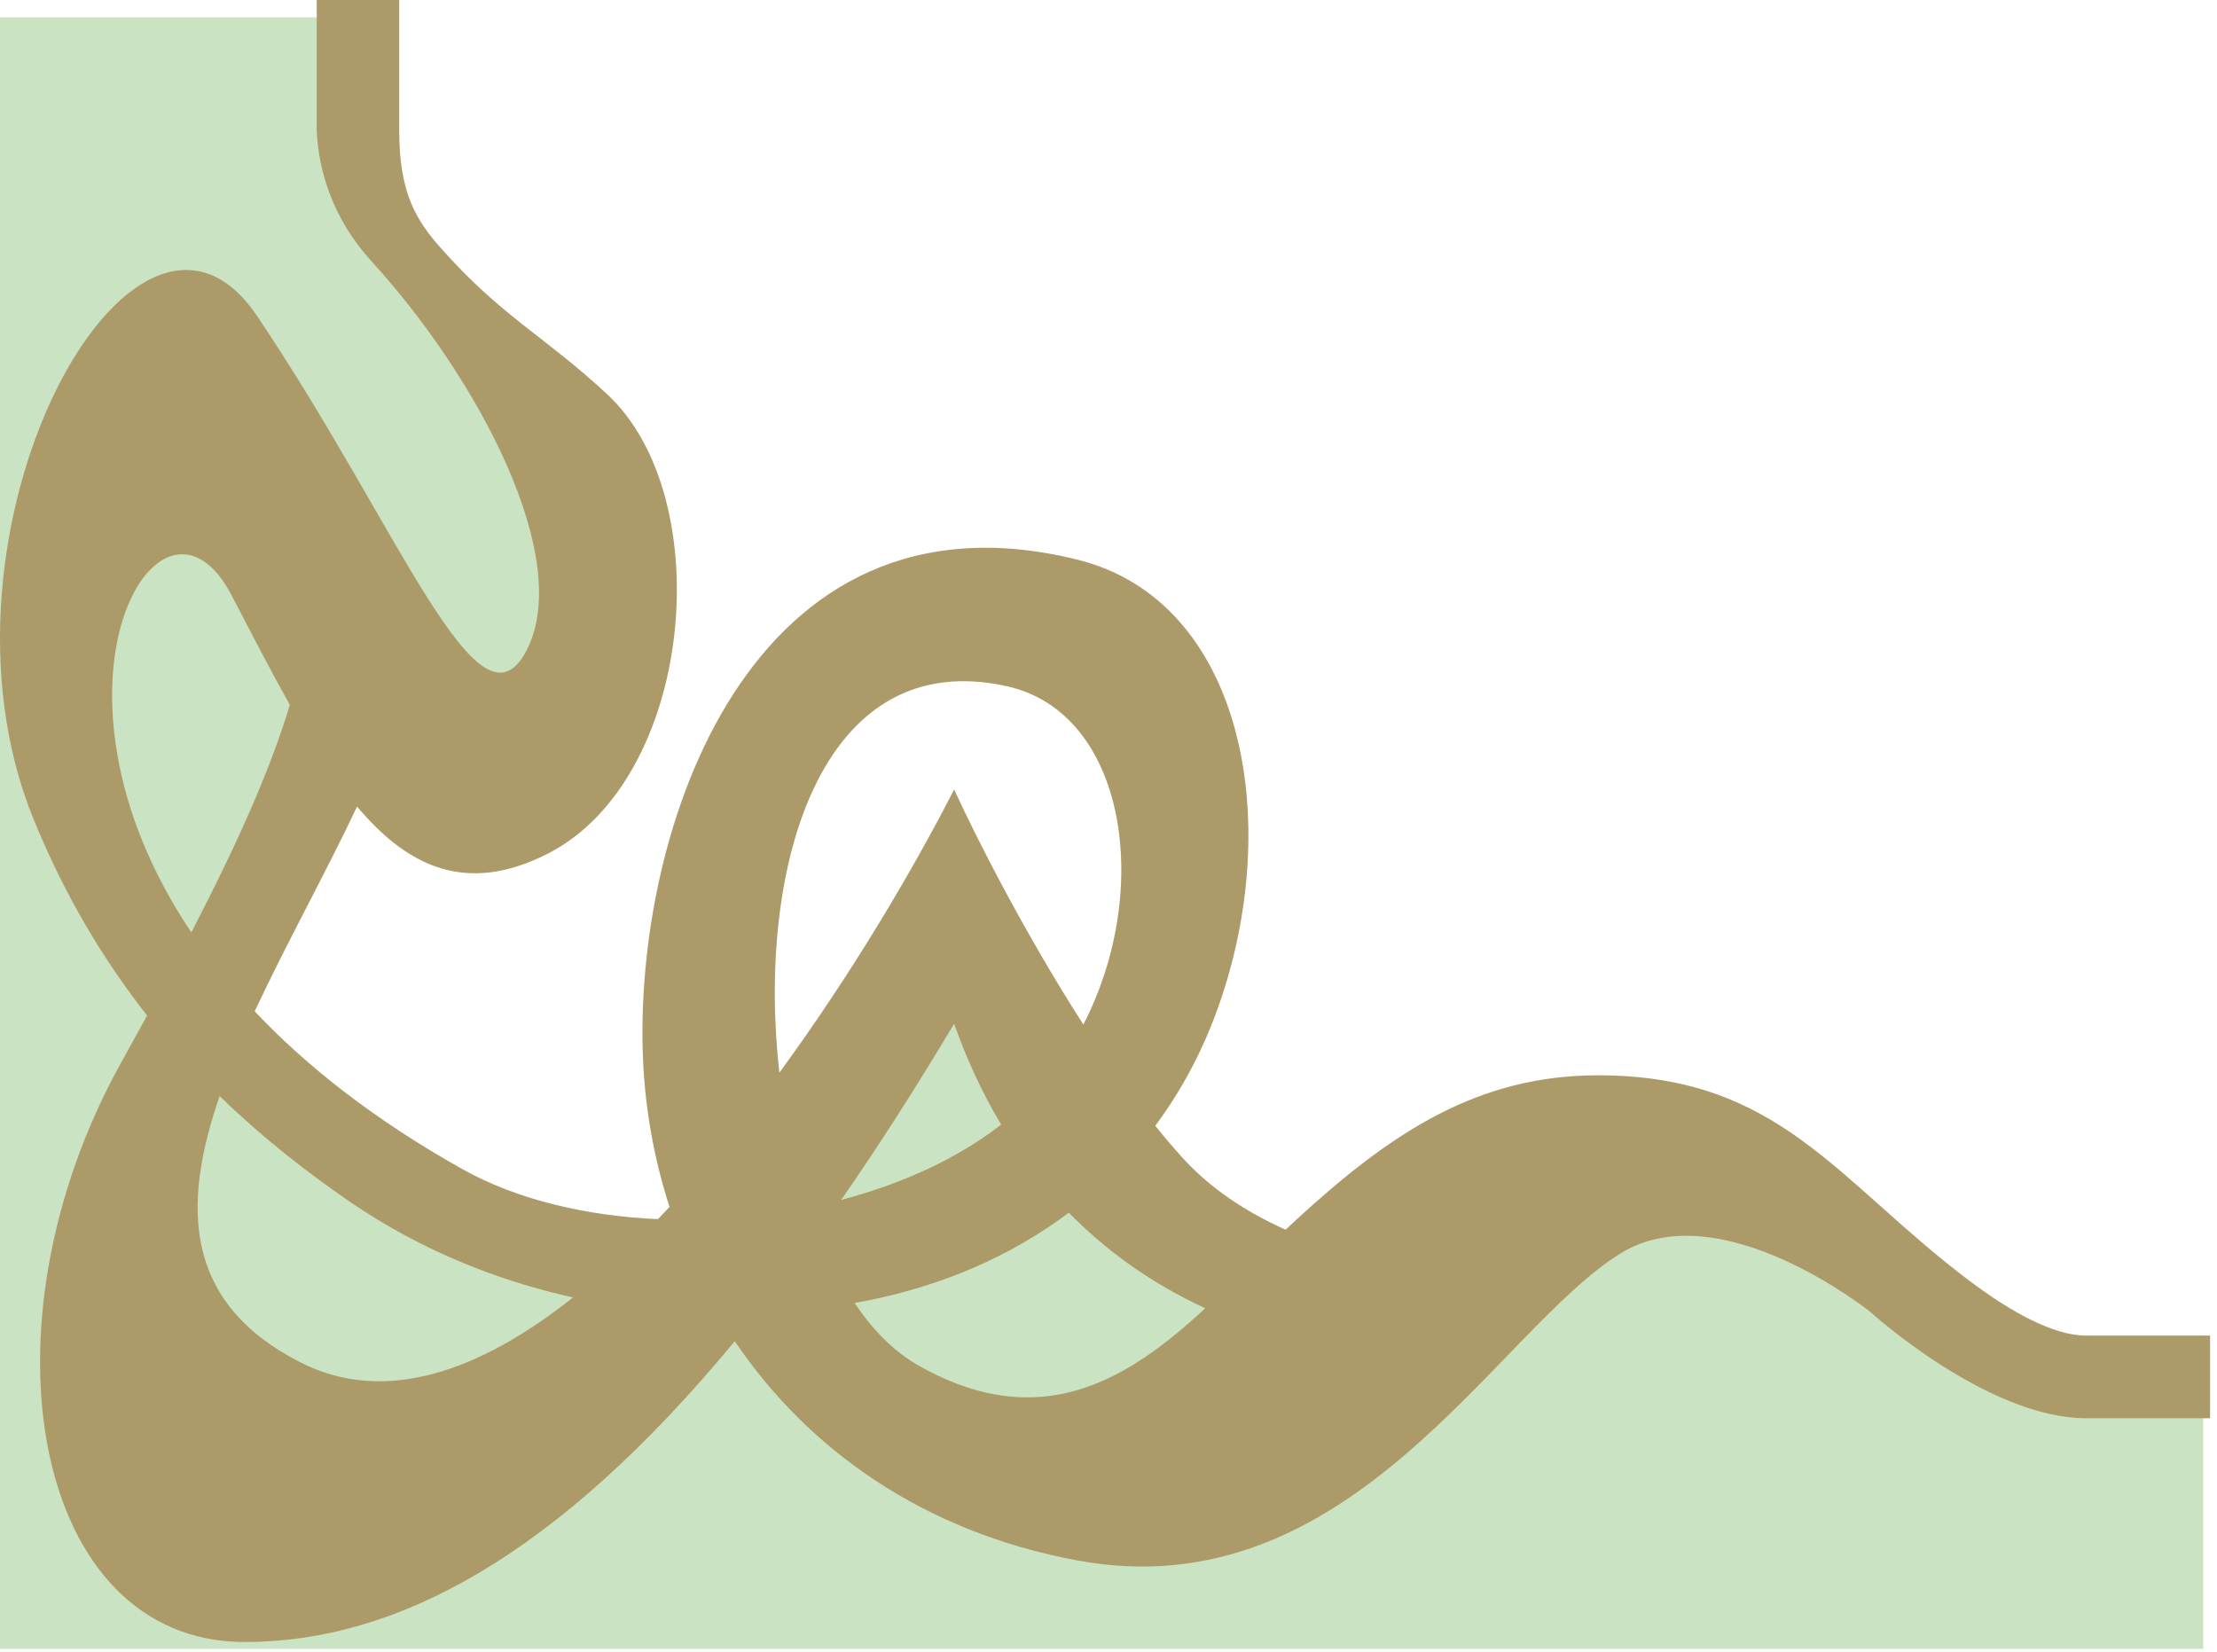
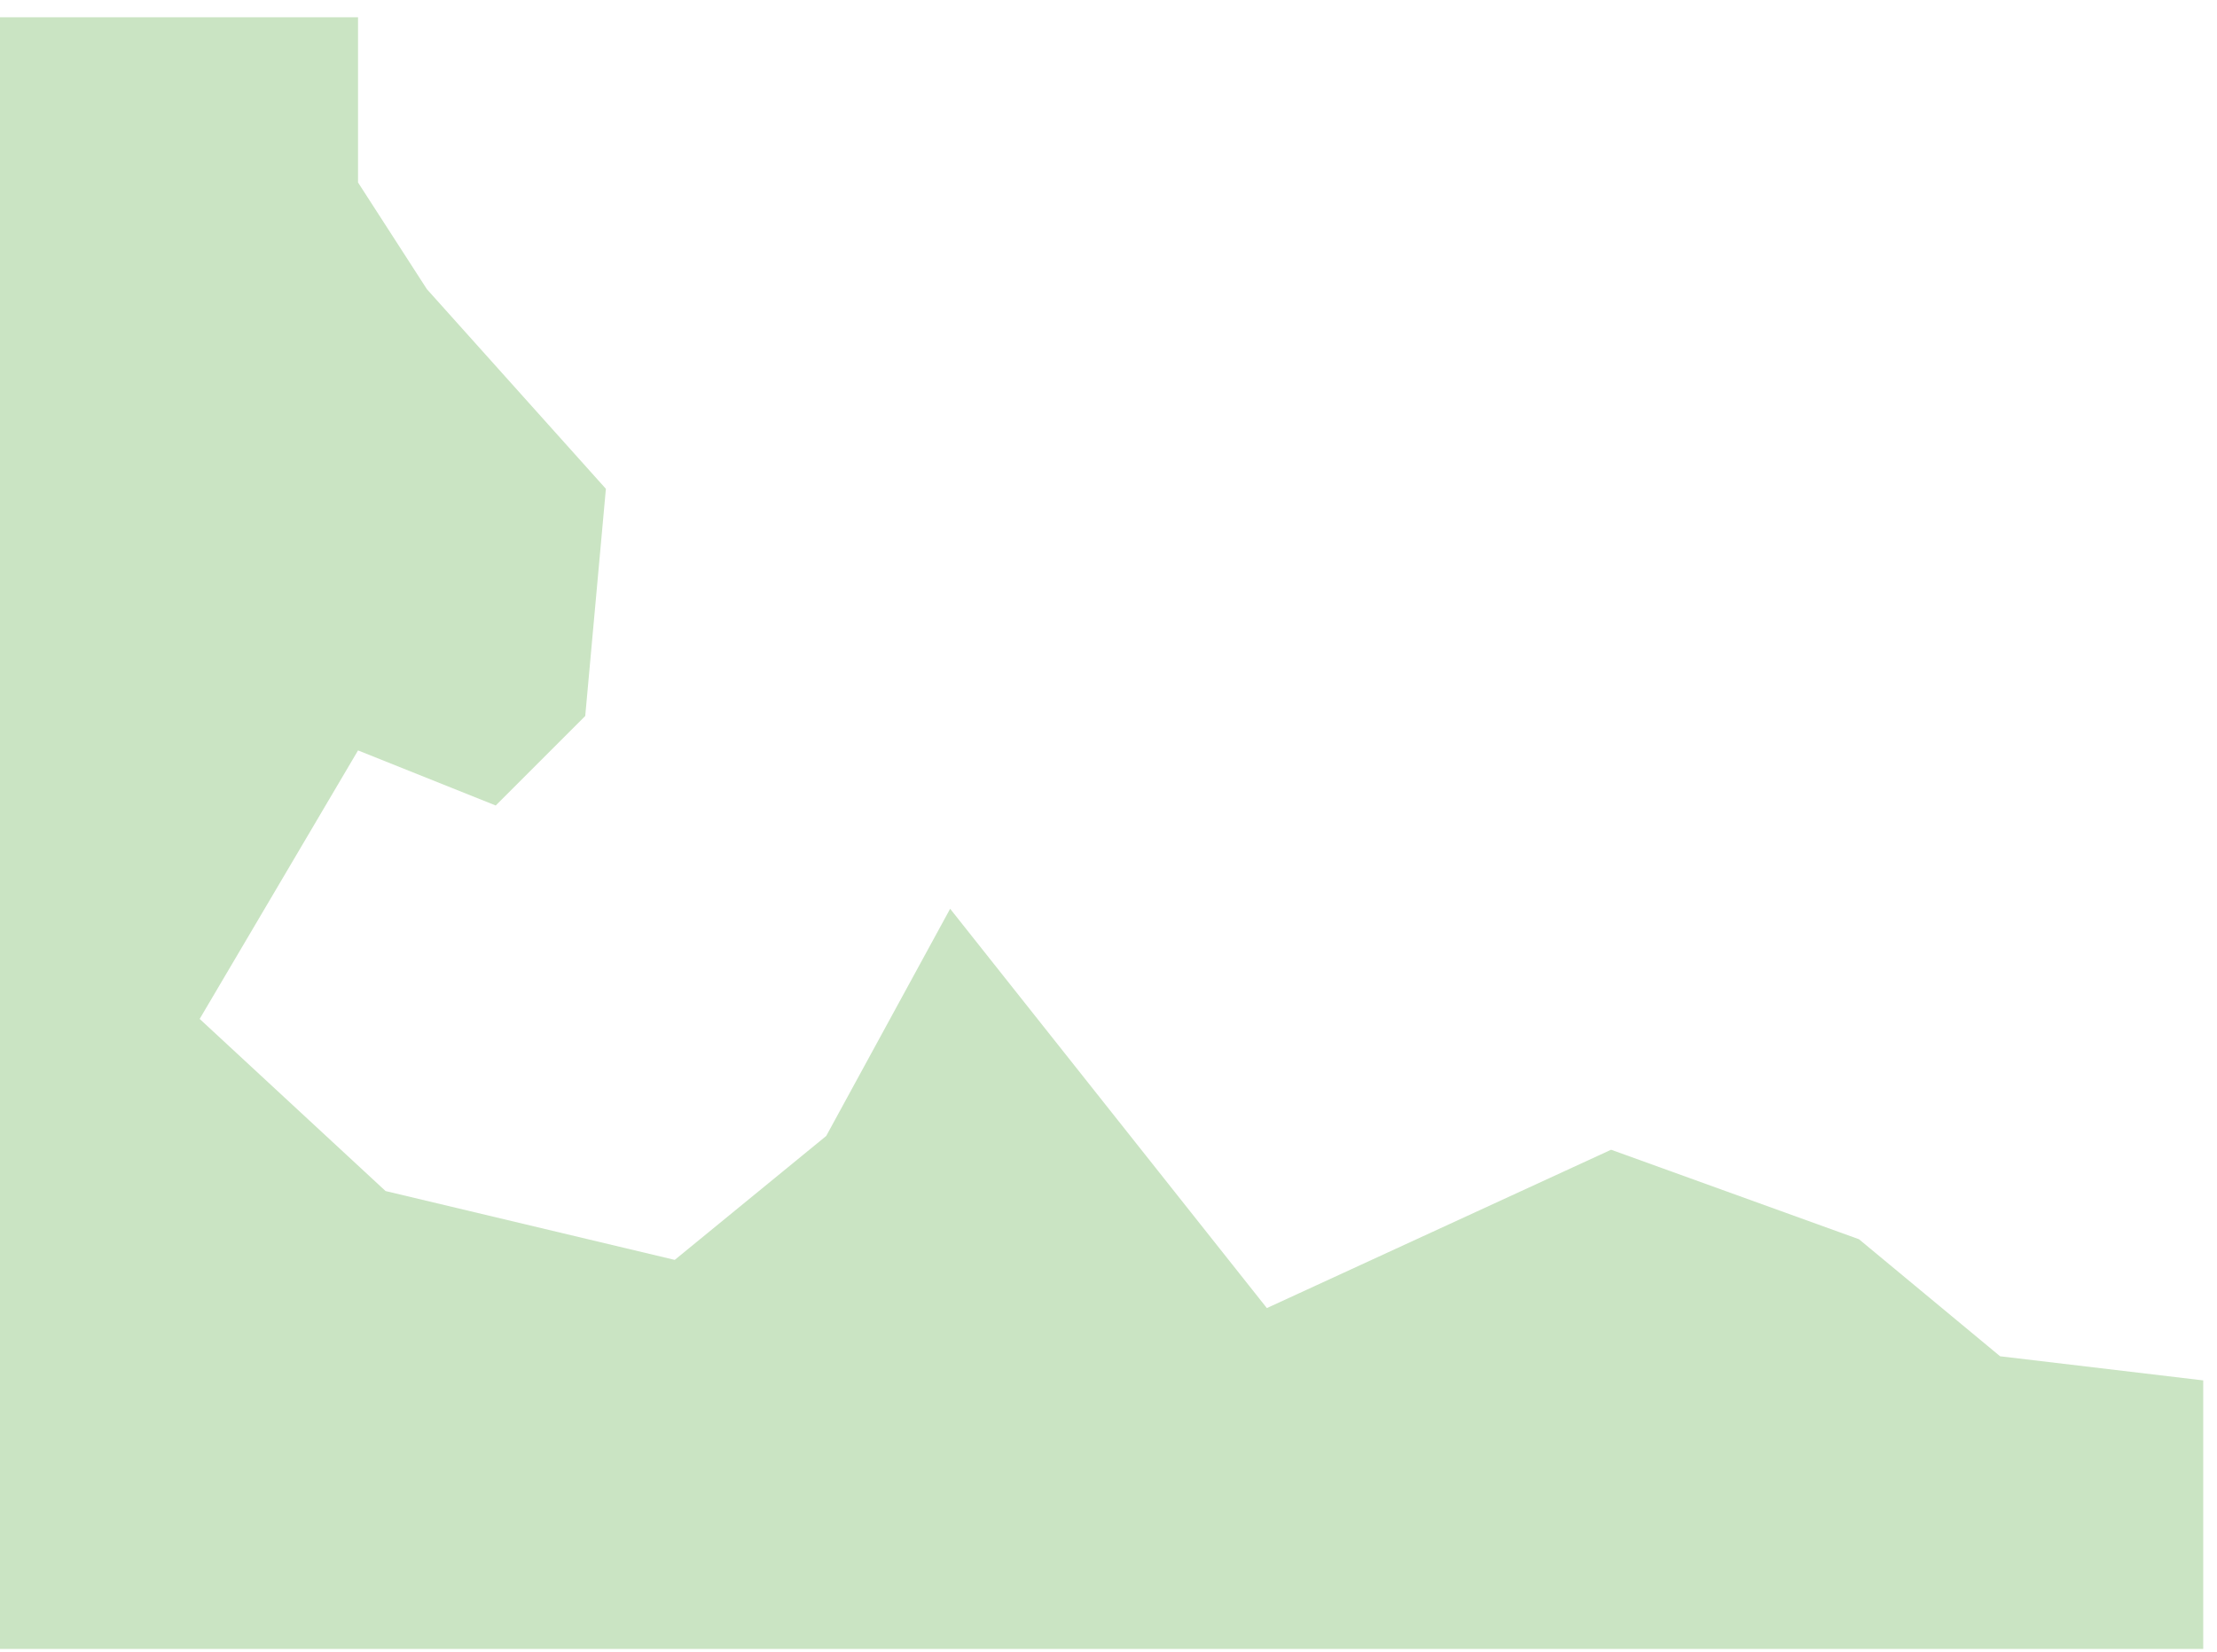
<svg xmlns="http://www.w3.org/2000/svg" width="161" height="120" viewBox="0 0 161 120" fill="none">
  <path d="M42.5 52L44 35.5L31 21L26 13.252V1.252H0V119.752H160V100.252L145.25 98.5L135 90L117 83.5L92 95L69 66L60 82.5L49 91.5L28 86.5L14.5 74L26 54.5L36 58.5L42.5 52Z" fill="#CAE4C3" />
-   <path d="M28.992 0V9.5C28.992 13.999 30.213 15.985 32 18C36.475 23.046 39.541 24.392 44.116 28.654C52.233 36.218 50.389 56.695 39.69 62.045C33.896 64.942 29.671 63.024 25.931 58.577C23.602 63.495 20.776 68.566 18.497 73.448C22.239 77.413 27.179 81.326 33.602 84.92C37.526 87.116 42.53 88.305 47.782 88.542C48.063 88.249 48.342 87.952 48.621 87.652C47.506 84.205 46.86 80.61 46.699 76.987C45.961 60.384 54.447 34.745 78.245 40.645C90.241 43.62 93.297 59.525 88.478 73.115C87.338 76.328 85.791 79.214 83.897 81.76C84.54 82.56 85.186 83.323 85.832 84.039C87.901 86.332 90.528 88.038 93.364 89.309C93.613 89.072 93.861 88.838 94.109 88.609C101.12 82.152 107.392 78.094 116.062 78.094C129.243 78.094 133.396 85.767 143 93C146 95.259 149.1 97 151.5 97H160.5V103H151.5C144.326 103 135.862 95.314 135.802 95.26C135.802 95.26 124.954 86.58 117.723 91.007C108.683 96.541 98.168 117.018 78.245 113.329C67.007 111.248 58.648 105.232 53.36 97.405C40.423 113.046 28.793 119.252 17.77 119.252C2.41 119.252 -1.843 96.328 8.791 77.186C9.449 76.002 10.078 74.858 10.682 73.751C7.544 69.759 4.704 65.061 2.425 59.462C-6.061 38.616 9.761 9.747 18.659 22.936C28.989 38.247 34.708 53.926 38.213 47.286C41.718 40.645 34.748 27.486 27 19C24.106 15.83 23.141 12.36 23 9.5V0H28.992ZM77.618 88.07C73.386 91.258 68.318 93.431 62.693 94.513C62.483 94.553 62.271 94.592 62.06 94.63C63.381 96.591 64.91 98.144 66.623 99.124C75.543 104.228 81.908 100.222 87.525 95.012C83.421 93.118 80.183 90.689 77.618 88.07ZM15.951 79.601C13.18 87.6 13.355 94.615 21.788 98.928C27.976 102.092 34.899 99.555 41.614 94.228C35.941 92.968 30.408 90.702 25.428 87.29C22.271 85.127 19.046 82.614 15.951 79.601ZM69.289 74.35C66.496 79.027 63.765 83.283 61.091 87.143C65.48 85.989 69.528 84.154 72.703 81.673C71.131 79.047 70.05 76.501 69.289 74.35ZM73.139 49.842C59.55 46.807 54.913 63.053 56.598 77.904C61.837 70.75 66.3 63.181 69.289 57.335C70.977 61.017 74.498 67.907 78.675 74.409C83.733 64.612 81.787 51.774 73.139 49.842ZM16.814 43.227C11.667 33.353 1.843 49.767 13.896 67.718C17.35 61.043 19.641 55.84 21.049 51.194C19.66 48.724 18.27 46.022 16.814 43.227Z" fill="#AC9A69" />
</svg>